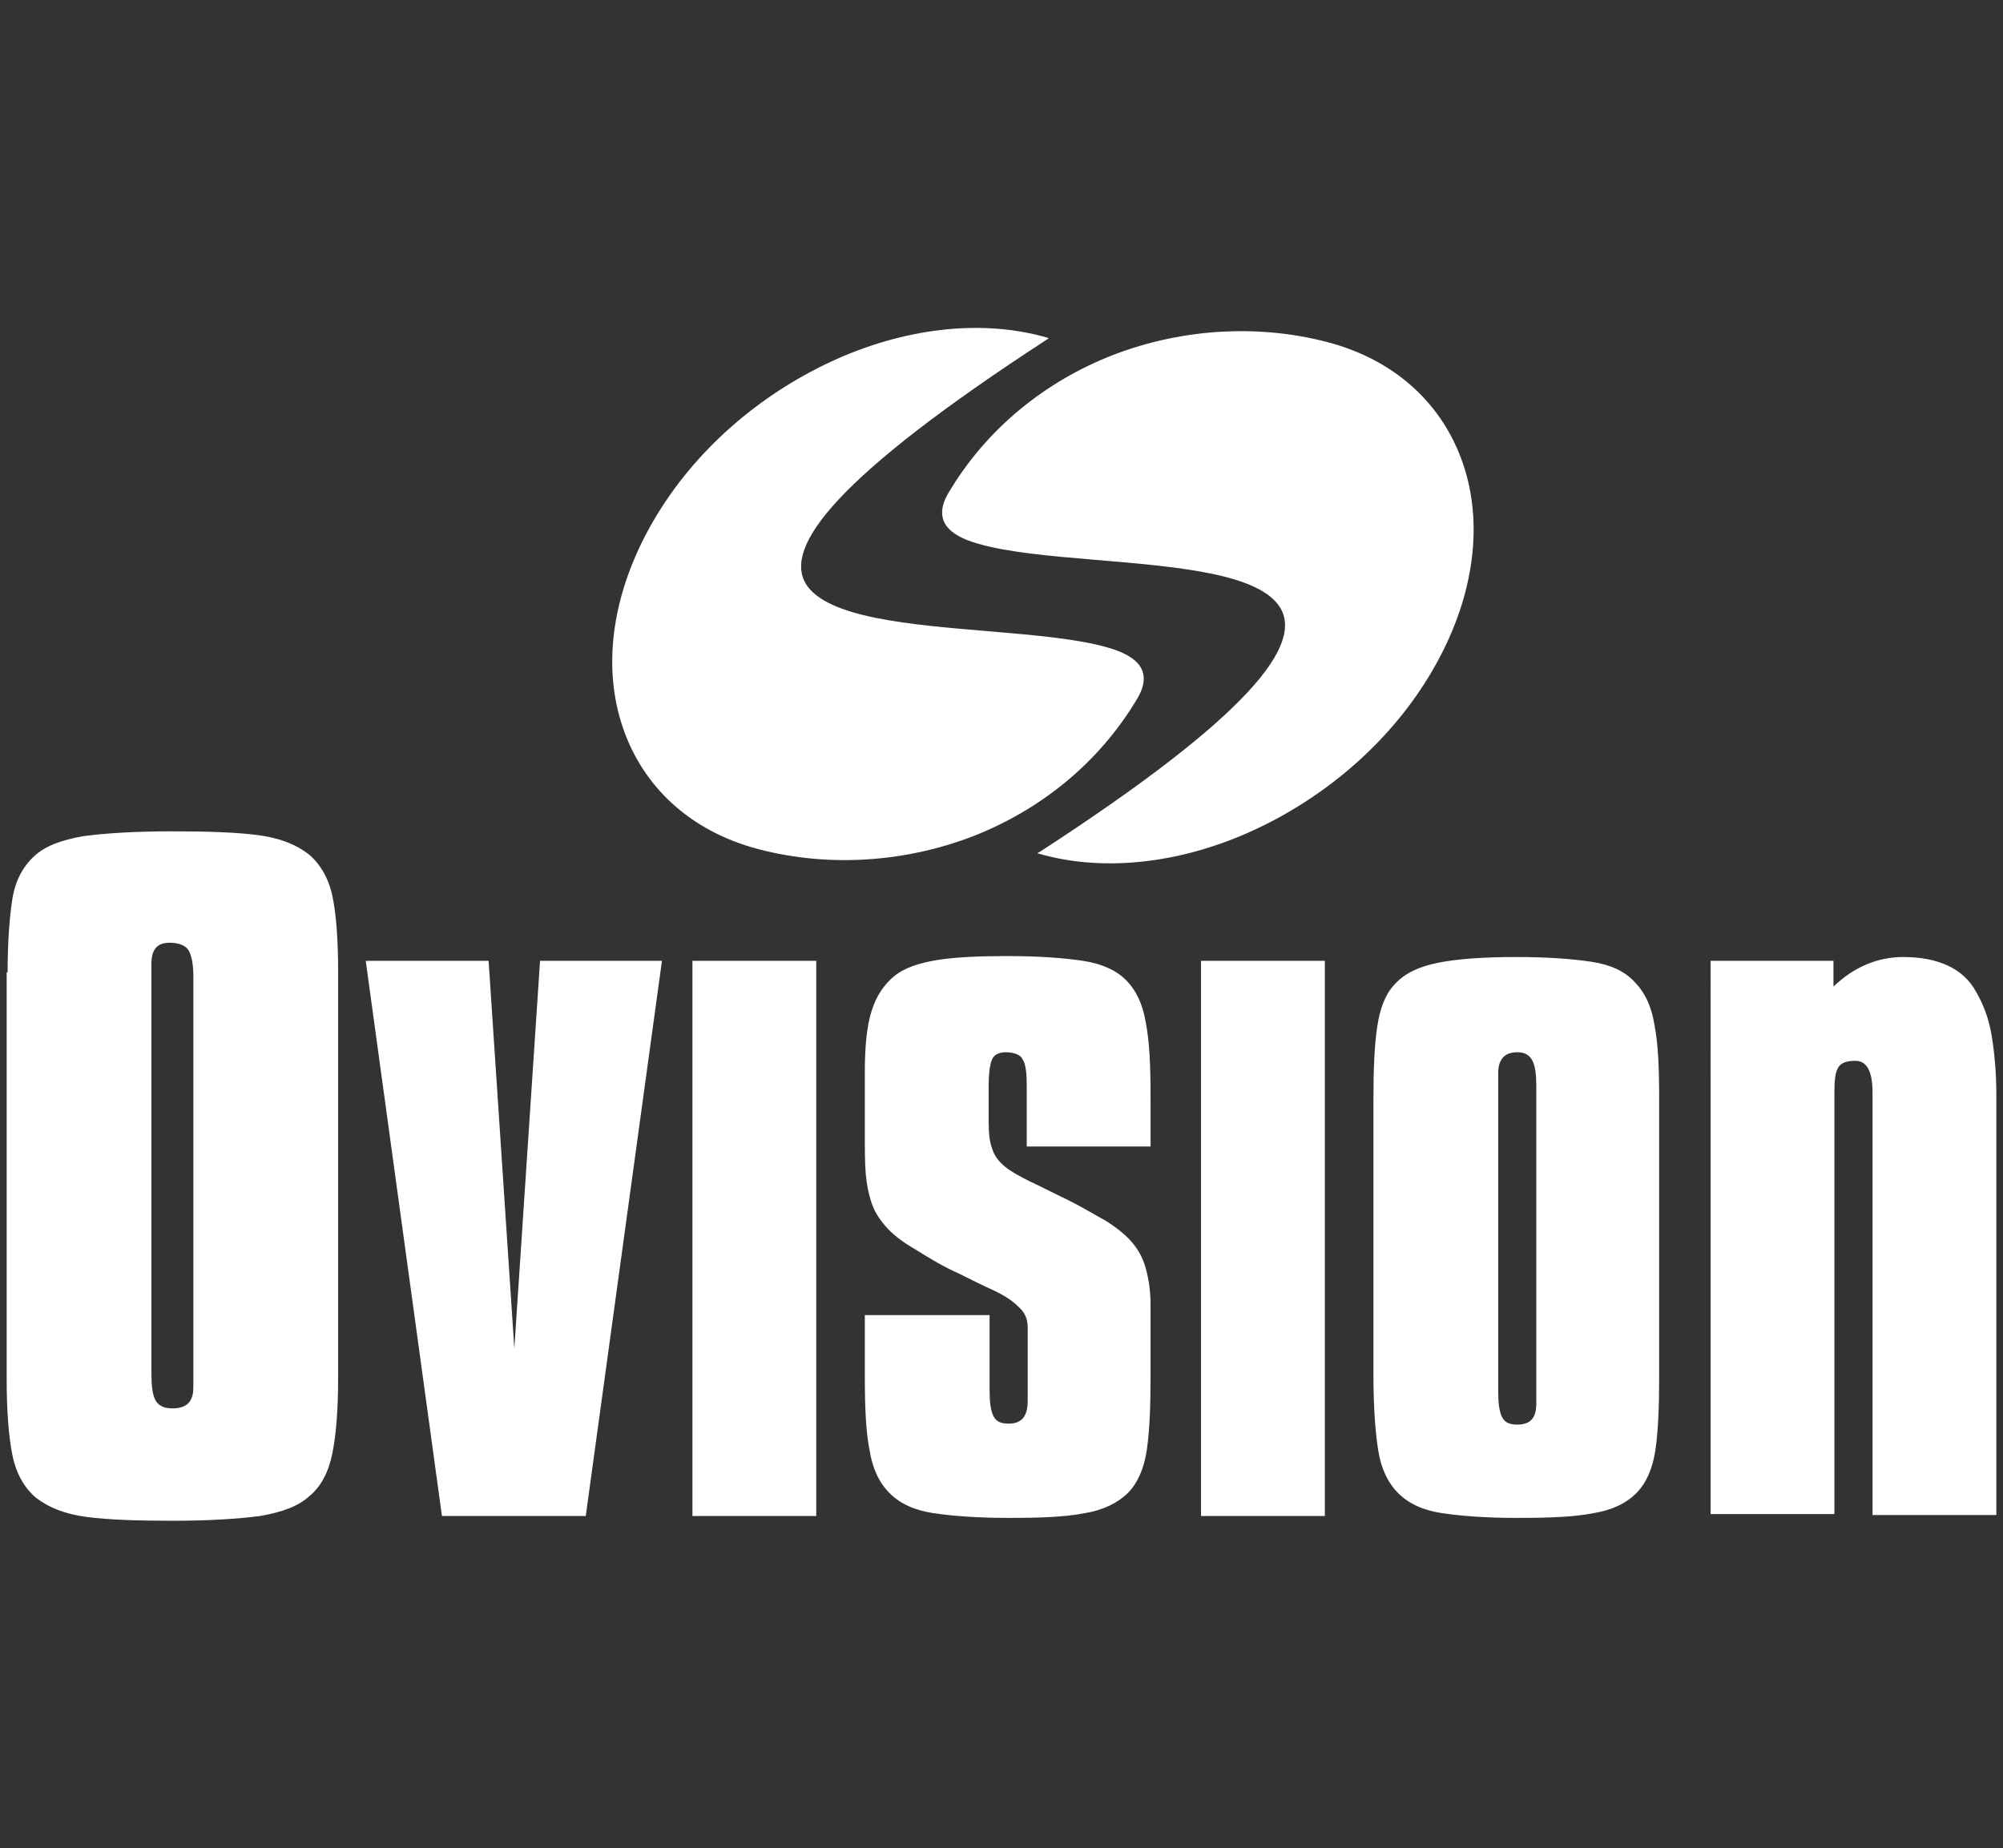
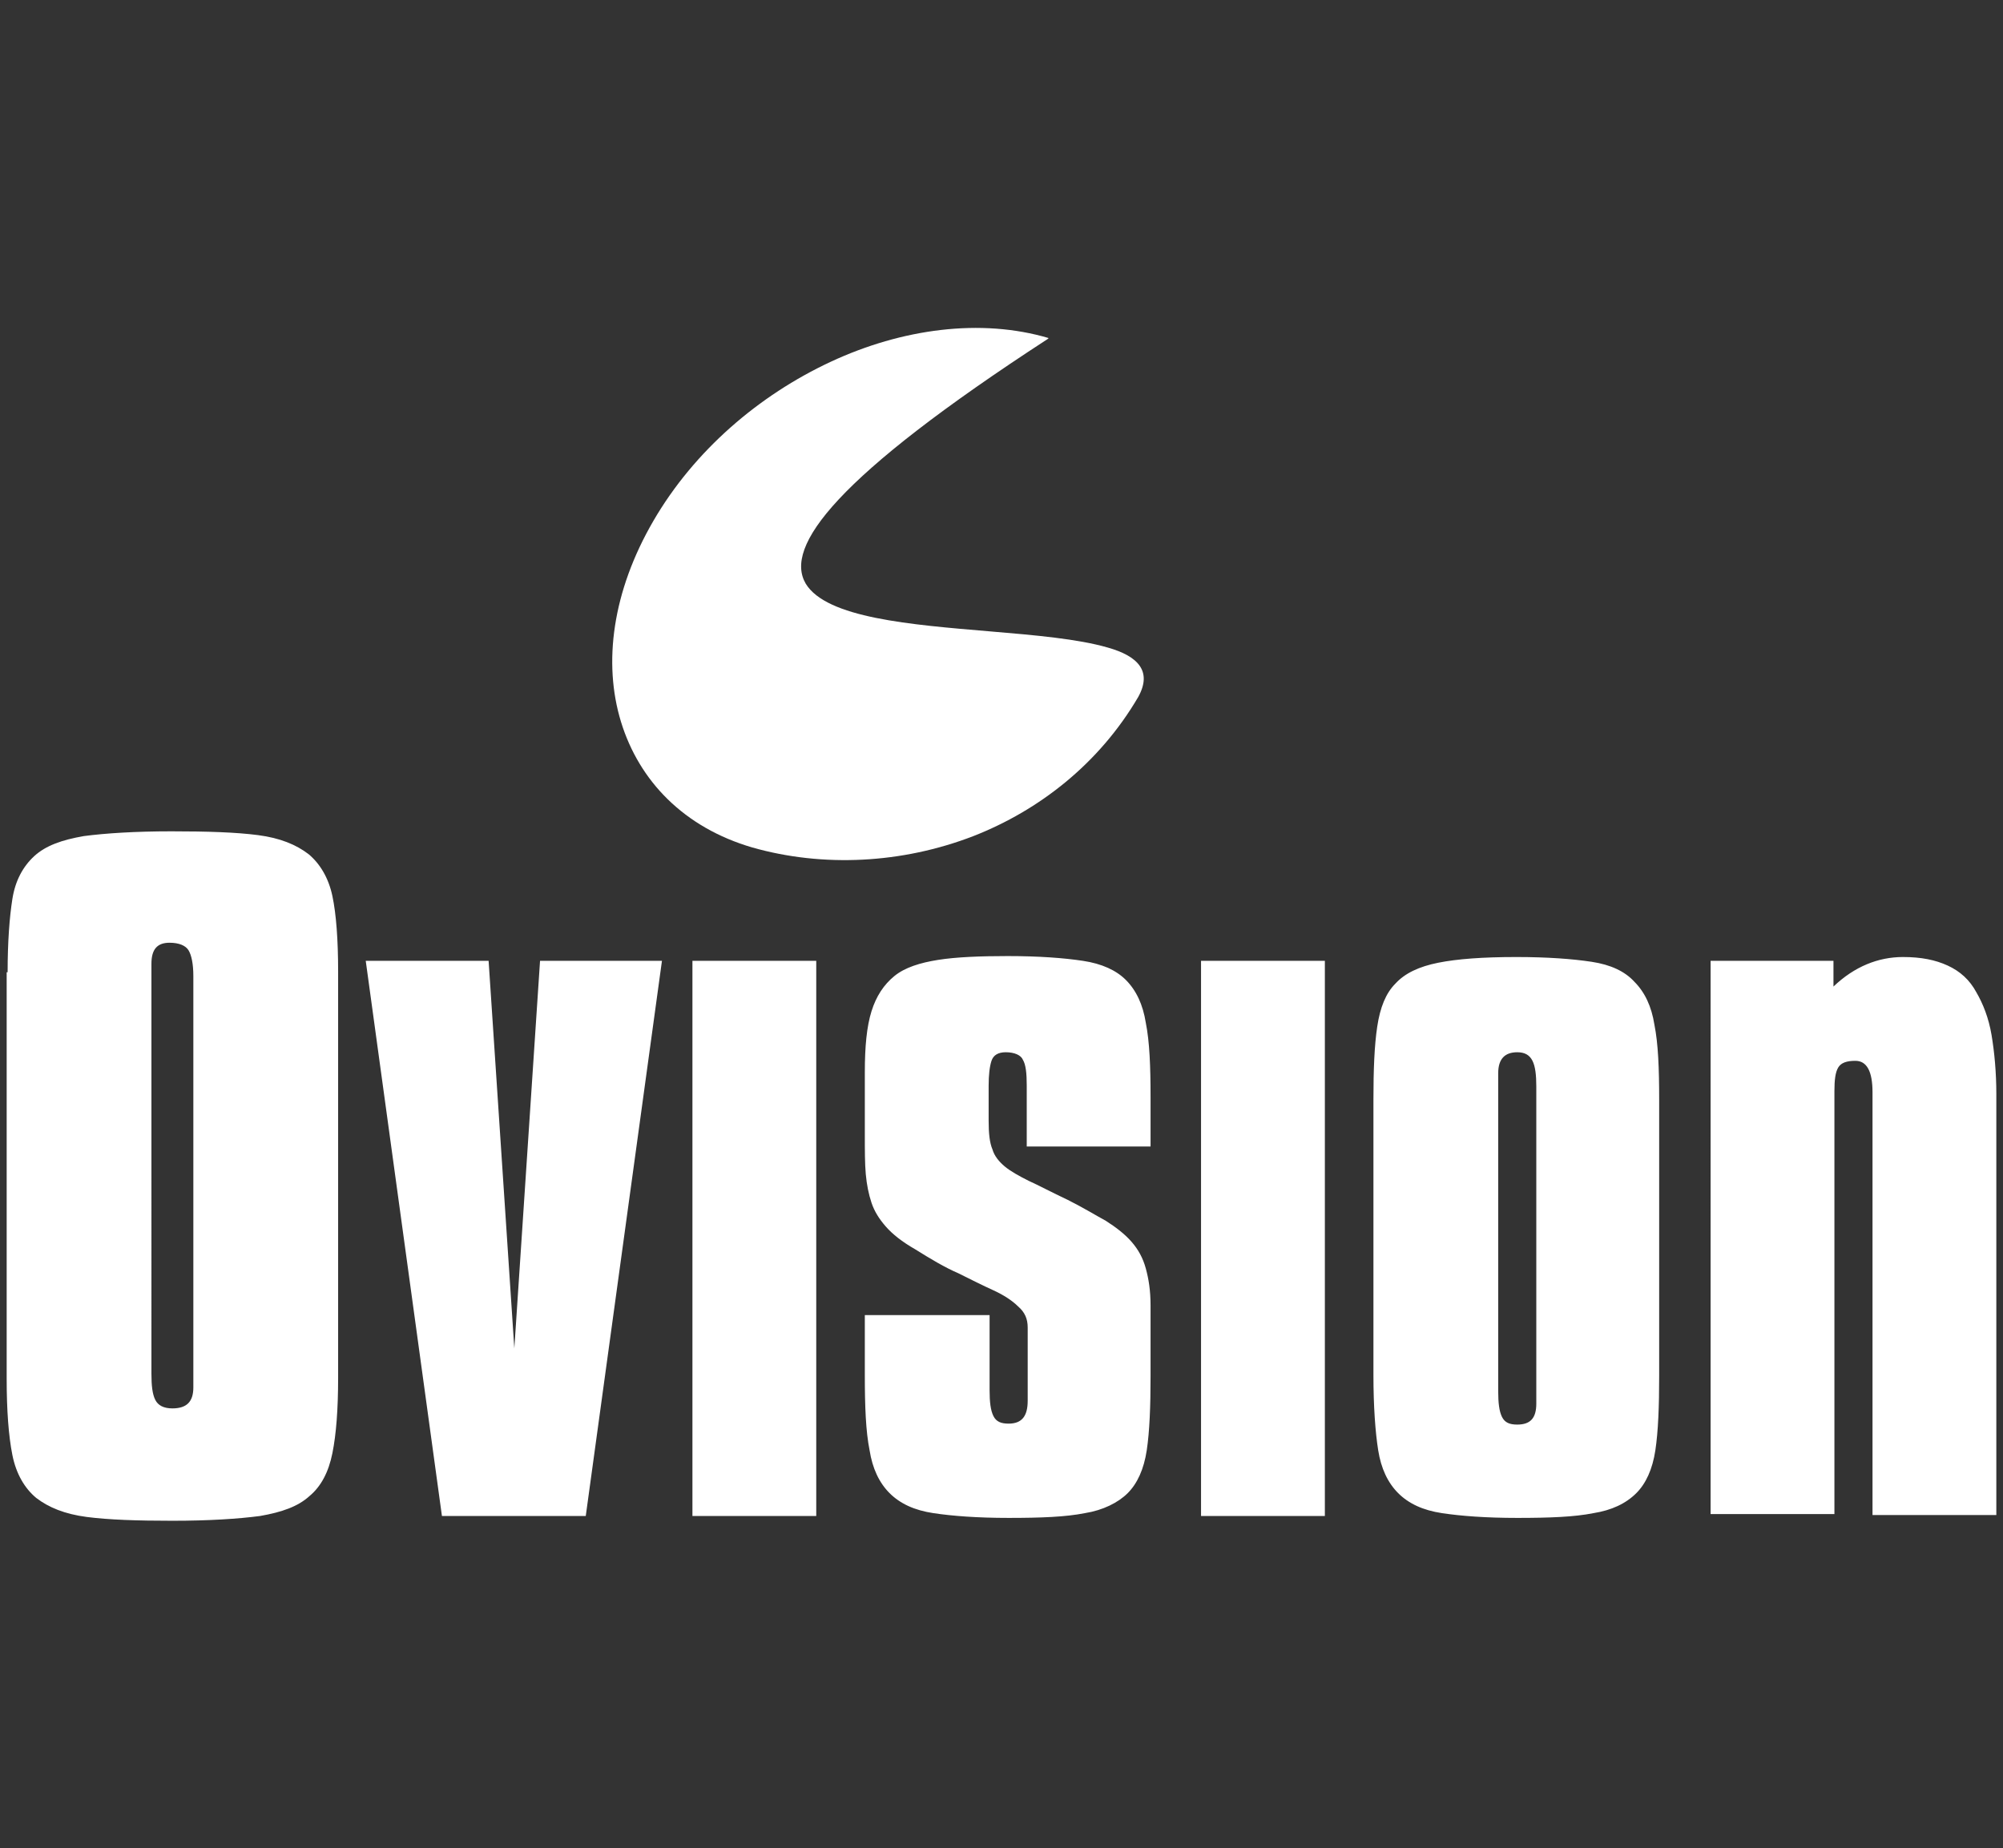
<svg xmlns="http://www.w3.org/2000/svg" version="1.1" id="Vrstva_1" x="0px" y="0px" viewBox="0 0 210.3 194.1" style="enable-background:new 0 0 210.3 194.1;" xml:space="preserve">
  <rect x="0" y="0" width="210.3" height="194.1" fill="#333333" stroke="none" />
  <style type="text/css">
	.st0{fill:#FFFFFF;}
</style>
  <g>
    <path class="st0" d="M179.5,100.9h13v2.7c2.2-2.1,4.7-3.1,7.3-3.1c1.9,0,3.4,0.3,4.7,0.9c1.3,0.6,2.3,1.5,3,2.8   c0.7,1.2,1.3,2.7,1.6,4.5c0.3,1.8,0.5,3.9,0.5,6.2v44.2h-13v-44.4c0-2.2-0.6-3.3-1.8-3.3c-0.9,0-1.5,0.2-1.8,0.7   c-0.3,0.5-0.4,1.3-0.4,2.5v44.4h-13V100.9z M144.2,115.5c0-3.2,0.1-5.7,0.4-7.7c0.3-2,0.9-3.5,1.9-4.5c1-1.1,2.5-1.8,4.5-2.2   c2-0.4,4.7-0.6,8.2-0.6c3.3,0,5.9,0.2,7.9,0.5c2,0.3,3.5,1,4.5,2.1c1.1,1.1,1.8,2.6,2.1,4.5c0.4,2,0.5,4.6,0.5,7.9v29   c0,3.2-0.1,5.8-0.4,7.8c-0.3,2-1,3.5-2,4.5c-1.1,1.1-2.6,1.8-4.5,2.1c-2,0.4-4.6,0.5-8,0.5c-3.3,0-5.9-0.2-7.9-0.5   c-2-0.3-3.5-1-4.6-2.1s-1.8-2.6-2.1-4.5s-0.5-4.6-0.5-7.9V115.5z M157.3,146.1c0,1.2,0.1,2.1,0.4,2.7c0.3,0.6,0.8,0.8,1.6,0.8   c1.4,0,2-0.7,2-2.2v-33.3c0-1.2-0.1-2.1-0.4-2.7c-0.3-0.6-0.8-0.9-1.6-0.9c-1.3,0-2,0.7-2,2.2v1.3V146.1z M126.1,100.9h13v58.3h-13   V100.9z M103.9,138.2v7.8c0,1.2,0.1,2.1,0.4,2.7c0.3,0.6,0.8,0.8,1.6,0.8c1.4,0,2-0.8,2-2.4v-7.7c0-0.9-0.3-1.6-1-2.2   c-0.6-0.6-1.5-1.2-2.6-1.7c-1.1-0.5-2.3-1.1-3.7-1.8c-1.4-0.6-2.9-1.5-4.5-2.5c-1.4-0.8-2.4-1.6-3.1-2.4c-0.7-0.8-1.2-1.6-1.5-2.5   c-0.3-0.9-0.5-1.9-0.6-3c-0.1-1.1-0.1-2.5-0.1-4.2v-6.5c0-2.7,0.2-4.8,0.7-6.4c0.5-1.6,1.3-2.8,2.4-3.7c1.1-0.9,2.7-1.4,4.6-1.7   c1.9-0.3,4.4-0.4,7.3-0.4c3.3,0,5.9,0.2,7.9,0.5c2,0.3,3.5,1,4.5,2c1.1,1.1,1.8,2.6,2.1,4.5c0.4,2,0.5,4.6,0.5,7.8v5.2h-13V114   c0-1.3-0.1-2.2-0.4-2.7c-0.2-0.5-0.9-0.8-1.8-0.8c-0.8,0-1.3,0.3-1.5,0.9c-0.2,0.6-0.3,1.5-0.3,2.6v3.7c0,1.3,0.1,2.3,0.4,3   c0.2,0.7,0.7,1.3,1.3,1.8c0.6,0.5,1.5,1,2.5,1.5c1.1,0.5,2.4,1.2,4.1,2c1.6,0.8,2.9,1.6,4,2.2c1.1,0.7,2,1.4,2.7,2.2   c0.7,0.8,1.2,1.7,1.5,2.8c0.3,1.1,0.5,2.3,0.5,3.9v7.4c0,3.2-0.1,5.8-0.4,7.8c-0.3,2-1,3.5-2,4.5s-2.6,1.8-4.5,2.1   c-2,0.4-4.6,0.5-8,0.5c-3.3,0-5.9-0.2-7.9-0.5c-2-0.3-3.5-1-4.6-2.1s-1.8-2.6-2.1-4.5c-0.4-2-0.5-4.6-0.5-7.9v-6.3H103.9z    M72.7,100.9h13v58.3h-13V100.9z M38.4,100.9h12.9l2.7,40.7l2.7-40.7h12.8l-8,58.3H46.4L38.4,100.9z M0.8,102.1   c0-3.2,0.2-5.8,0.5-7.7c0.3-1.9,1.1-3.4,2.3-4.5c1.2-1.1,2.9-1.7,5.2-2.1c2.3-0.3,5.4-0.5,9.2-0.5c3.8,0,6.8,0.1,9.1,0.4   c2.3,0.3,4,1,5.3,2c1.2,1,2.1,2.5,2.5,4.4c0.4,1.9,0.6,4.6,0.6,7.9v42.7c0,3.3-0.2,5.9-0.6,7.9c-0.4,2-1.2,3.5-2.4,4.5   c-1.2,1.1-2.9,1.7-5.2,2.1c-2.3,0.3-5.3,0.5-9.2,0.5c-3.7,0-6.7-0.1-9-0.4c-2.3-0.3-4-1-5.3-2c-1.2-1-2.1-2.5-2.5-4.5   c-0.4-2-0.6-4.7-0.6-8V102.1z M15.9,144.3c0,1.2,0.1,2.1,0.4,2.7c0.3,0.6,0.9,0.9,1.8,0.9c1.5,0,2.2-0.7,2.2-2.2v-43.2   c0-1.3-0.2-2.2-0.5-2.7c-0.3-0.5-1-0.8-2-0.8c-1.3,0-1.9,0.7-1.9,2.2v1.3V144.3z" />
-     <path class="st0" d="M109.1,89.5c22.2-14.4,27.7-21.8,25.3-25.7c-2.2-3.6-11-4.3-19.3-5c-4.8-0.4-9.3-0.8-12.4-1.7   c-3.2-0.9-4.7-2.5-3.2-5.2c4.1-7,10.4-11.9,17.3-14.6c7.5-2.9,15.8-3.3,23.2-1.2c7.2,2.1,11.9,7,13.8,13.2s0.9,13.7-3.4,21.1   c-4.3,7.4-11.1,13.2-18.6,16.7c-7.5,3.5-15.8,4.6-22.9,2.5L109.1,89.5L109.1,89.5z" />
    <path class="st0" d="M110,35.6C87.7,50.1,82.3,57.4,84.6,61.3c2.2,3.6,11,4.3,19.3,5c4.8,0.4,9.3,0.8,12.4,1.7   c3.2,0.9,4.7,2.5,3.2,5.2c-4.1,7-10.4,11.9-17.3,14.6c-7.5,2.9-15.8,3.3-23.2,1.2c-7.2-2.1-11.9-7-13.8-13.2   c-1.9-6.2-0.9-13.7,3.4-21.1c4.3-7.4,11.1-13.2,18.6-16.7c7.5-3.5,15.8-4.6,22.9-2.5L110,35.6L110,35.6z" />
  </g>
</svg>